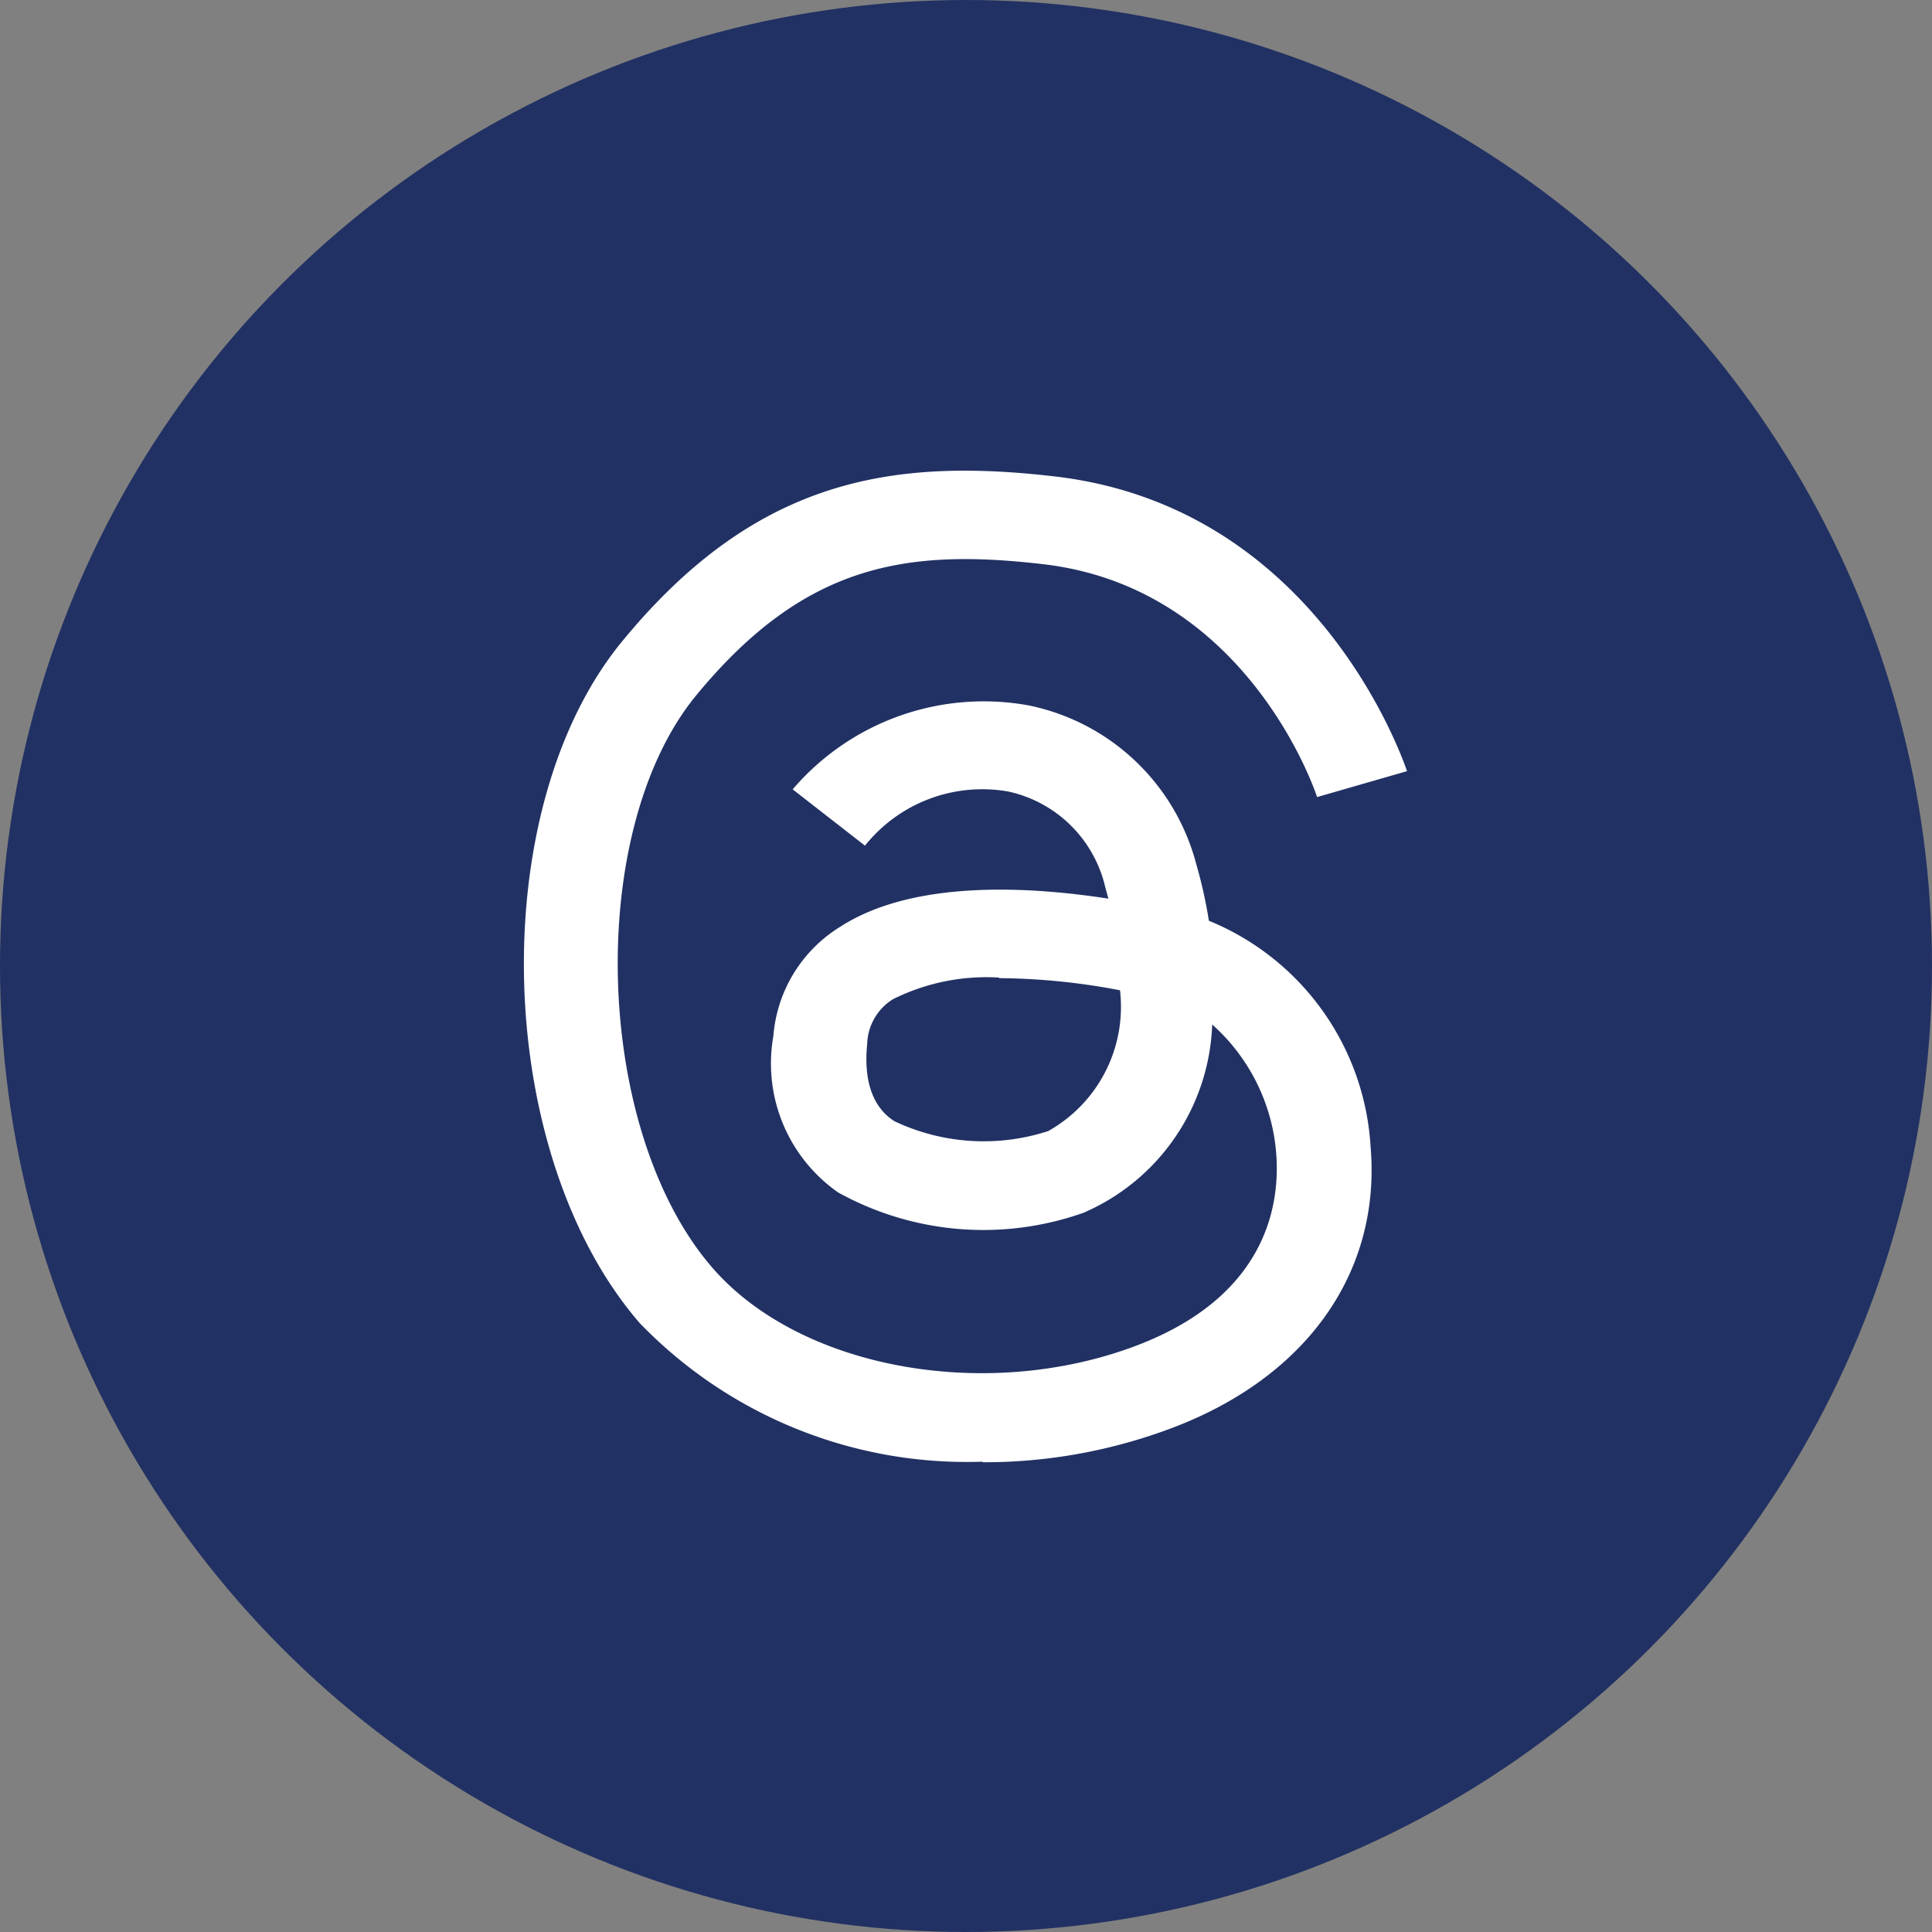
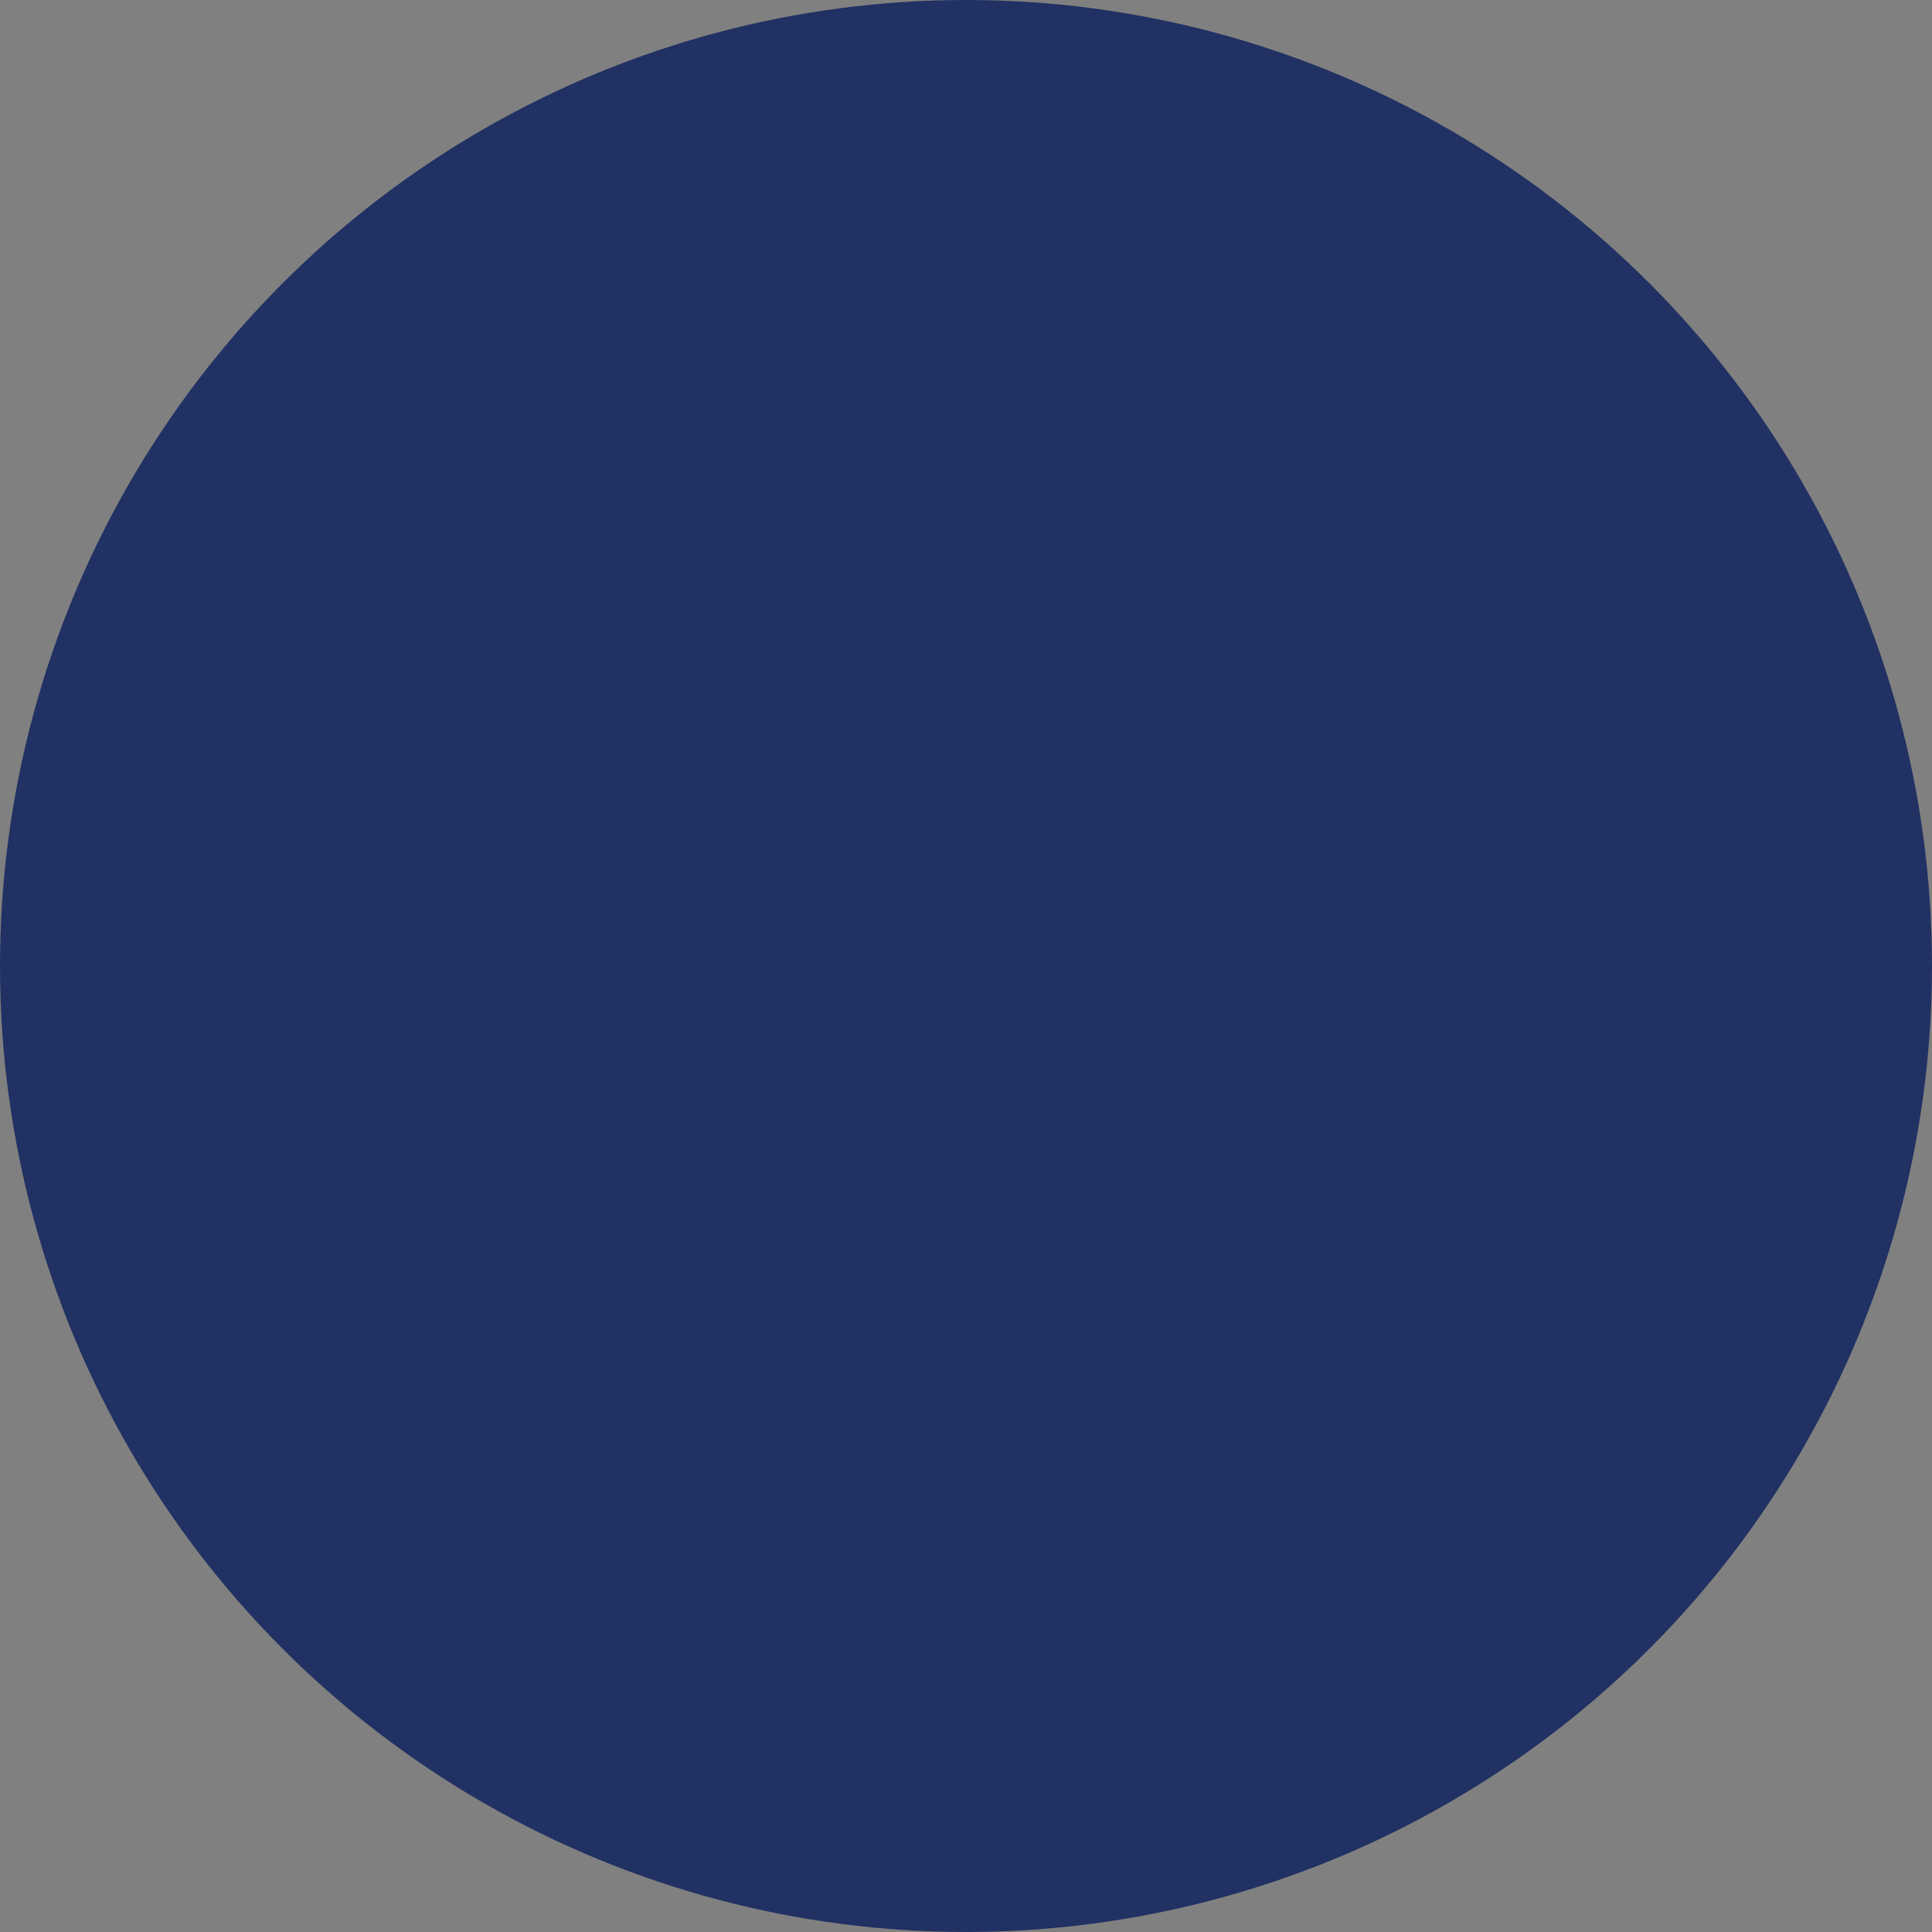
<svg xmlns="http://www.w3.org/2000/svg" id="threads" width="35" height="35" viewBox="0 0 35 35">
  <rect x="0" y="0" width="35" height="35" fill="#808080" stroke="none" />
  <circle id="Ellipse_61" data-name="Ellipse 61" cx="17.5" cy="17.5" r="17.5" fill="#213163" />
-   <path id="Path_2309" data-name="Path 2309" d="M17.8,26.48a8.233,8.233,0,0,1-6.21-2.51c-2.66-3.07-2.82-9.31-.32-12.35,2.42-2.95,4.89-3.33,7.83-2.99,4.77.55,6.32,5.15,6.39,5.34l-1.63.47c-.05-.16-1.3-3.8-4.97-4.22-2.5-.29-4.33.01-6.28,2.38-2.01,2.45-1.86,7.87.29,10.36,1.58,1.83,4.95,2.45,7.68,1.42,2.38-.9,2.61-2.57,2.54-3.48a3.491,3.491,0,0,0-1.16-2.34,3.863,3.863,0,0,1-2.33,3.41,5.428,5.428,0,0,1-4.45-.37,2.851,2.851,0,0,1-1.17-2.83,2.561,2.561,0,0,1,1.21-1.98c1.33-.86,3.44-.73,4.86-.51-.02-.07-.04-.14-.06-.22a2.307,2.307,0,0,0-1.75-1.72,2.718,2.718,0,0,0-2.6.98L14.36,14.3a4.554,4.554,0,0,1,4.28-1.52,3.957,3.957,0,0,1,3.03,2.87,8.359,8.359,0,0,1,.23,1.03,4.725,4.725,0,0,1,2.93,4.1c.19,2.27-1.16,4.17-3.6,5.09a9.631,9.631,0,0,1-3.43.62Zm.3-8.77a3.788,3.788,0,0,0-1.92.39.986.986,0,0,0-.47.81c-.1.99.34,1.3.49,1.4a3.774,3.774,0,0,0,2.79.18,2.58,2.58,0,0,0,1.3-2.55,11.954,11.954,0,0,0-2.19-.22Z" fill="#fff" />
</svg>